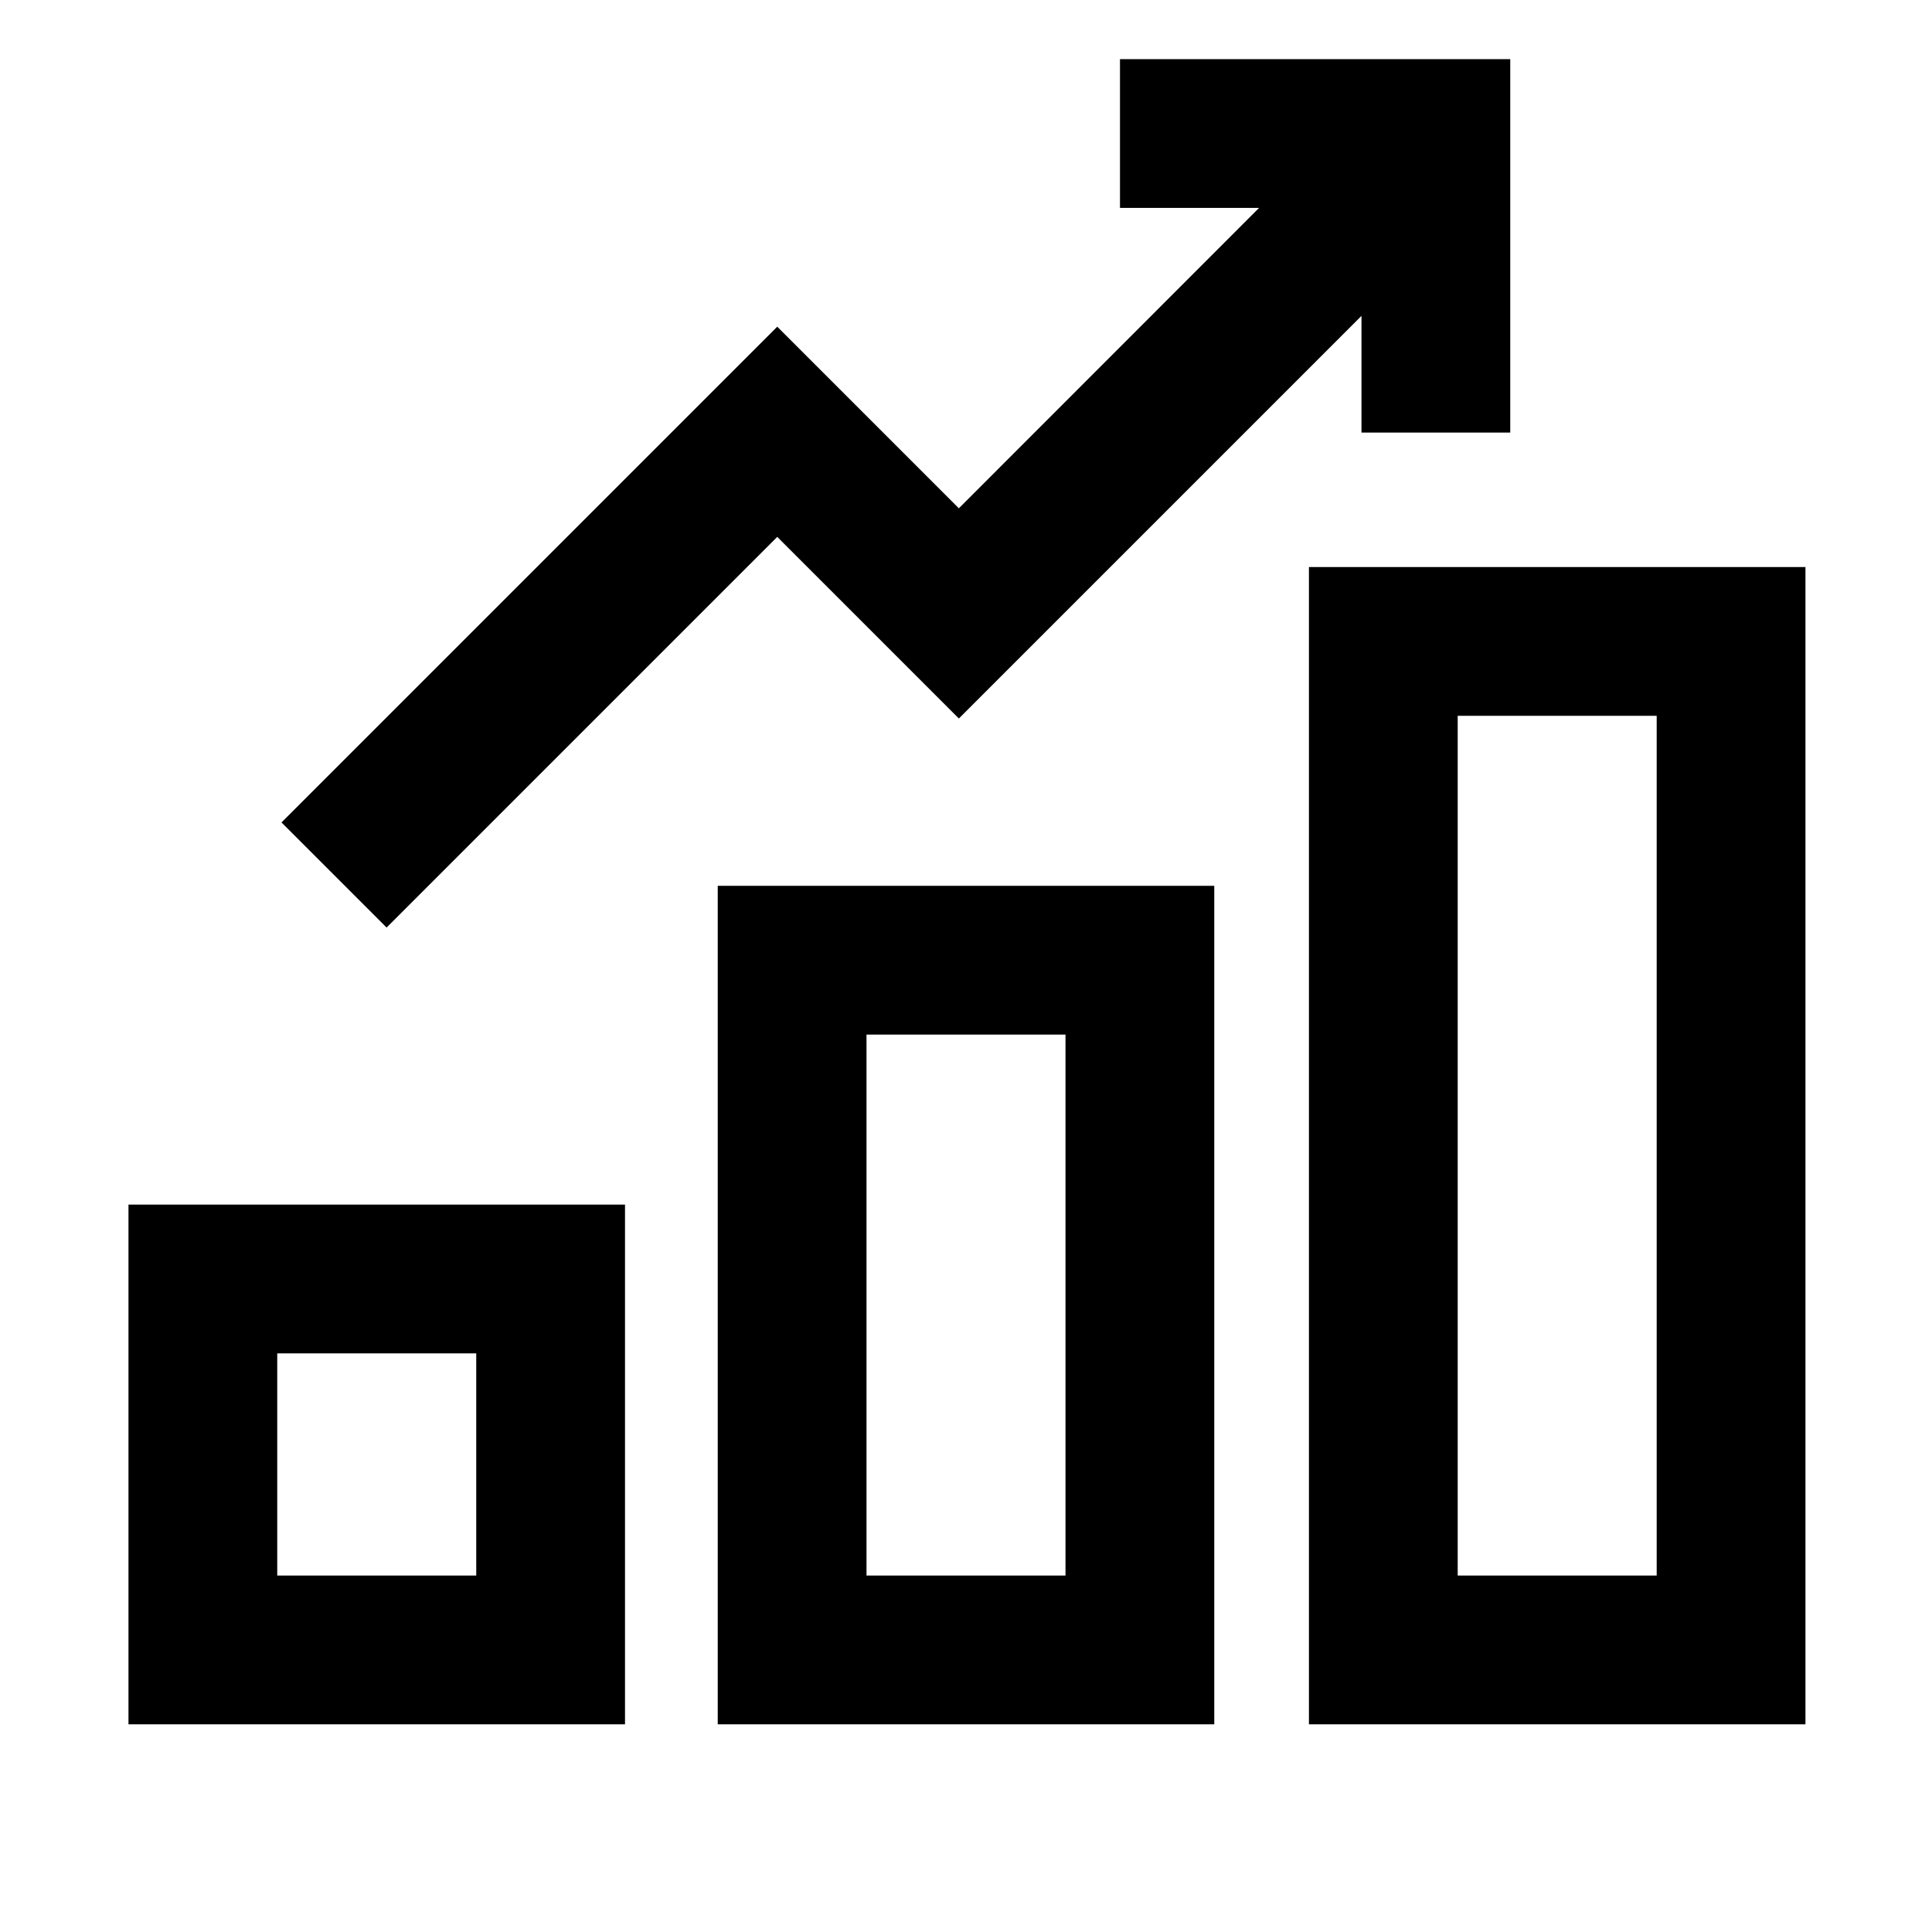
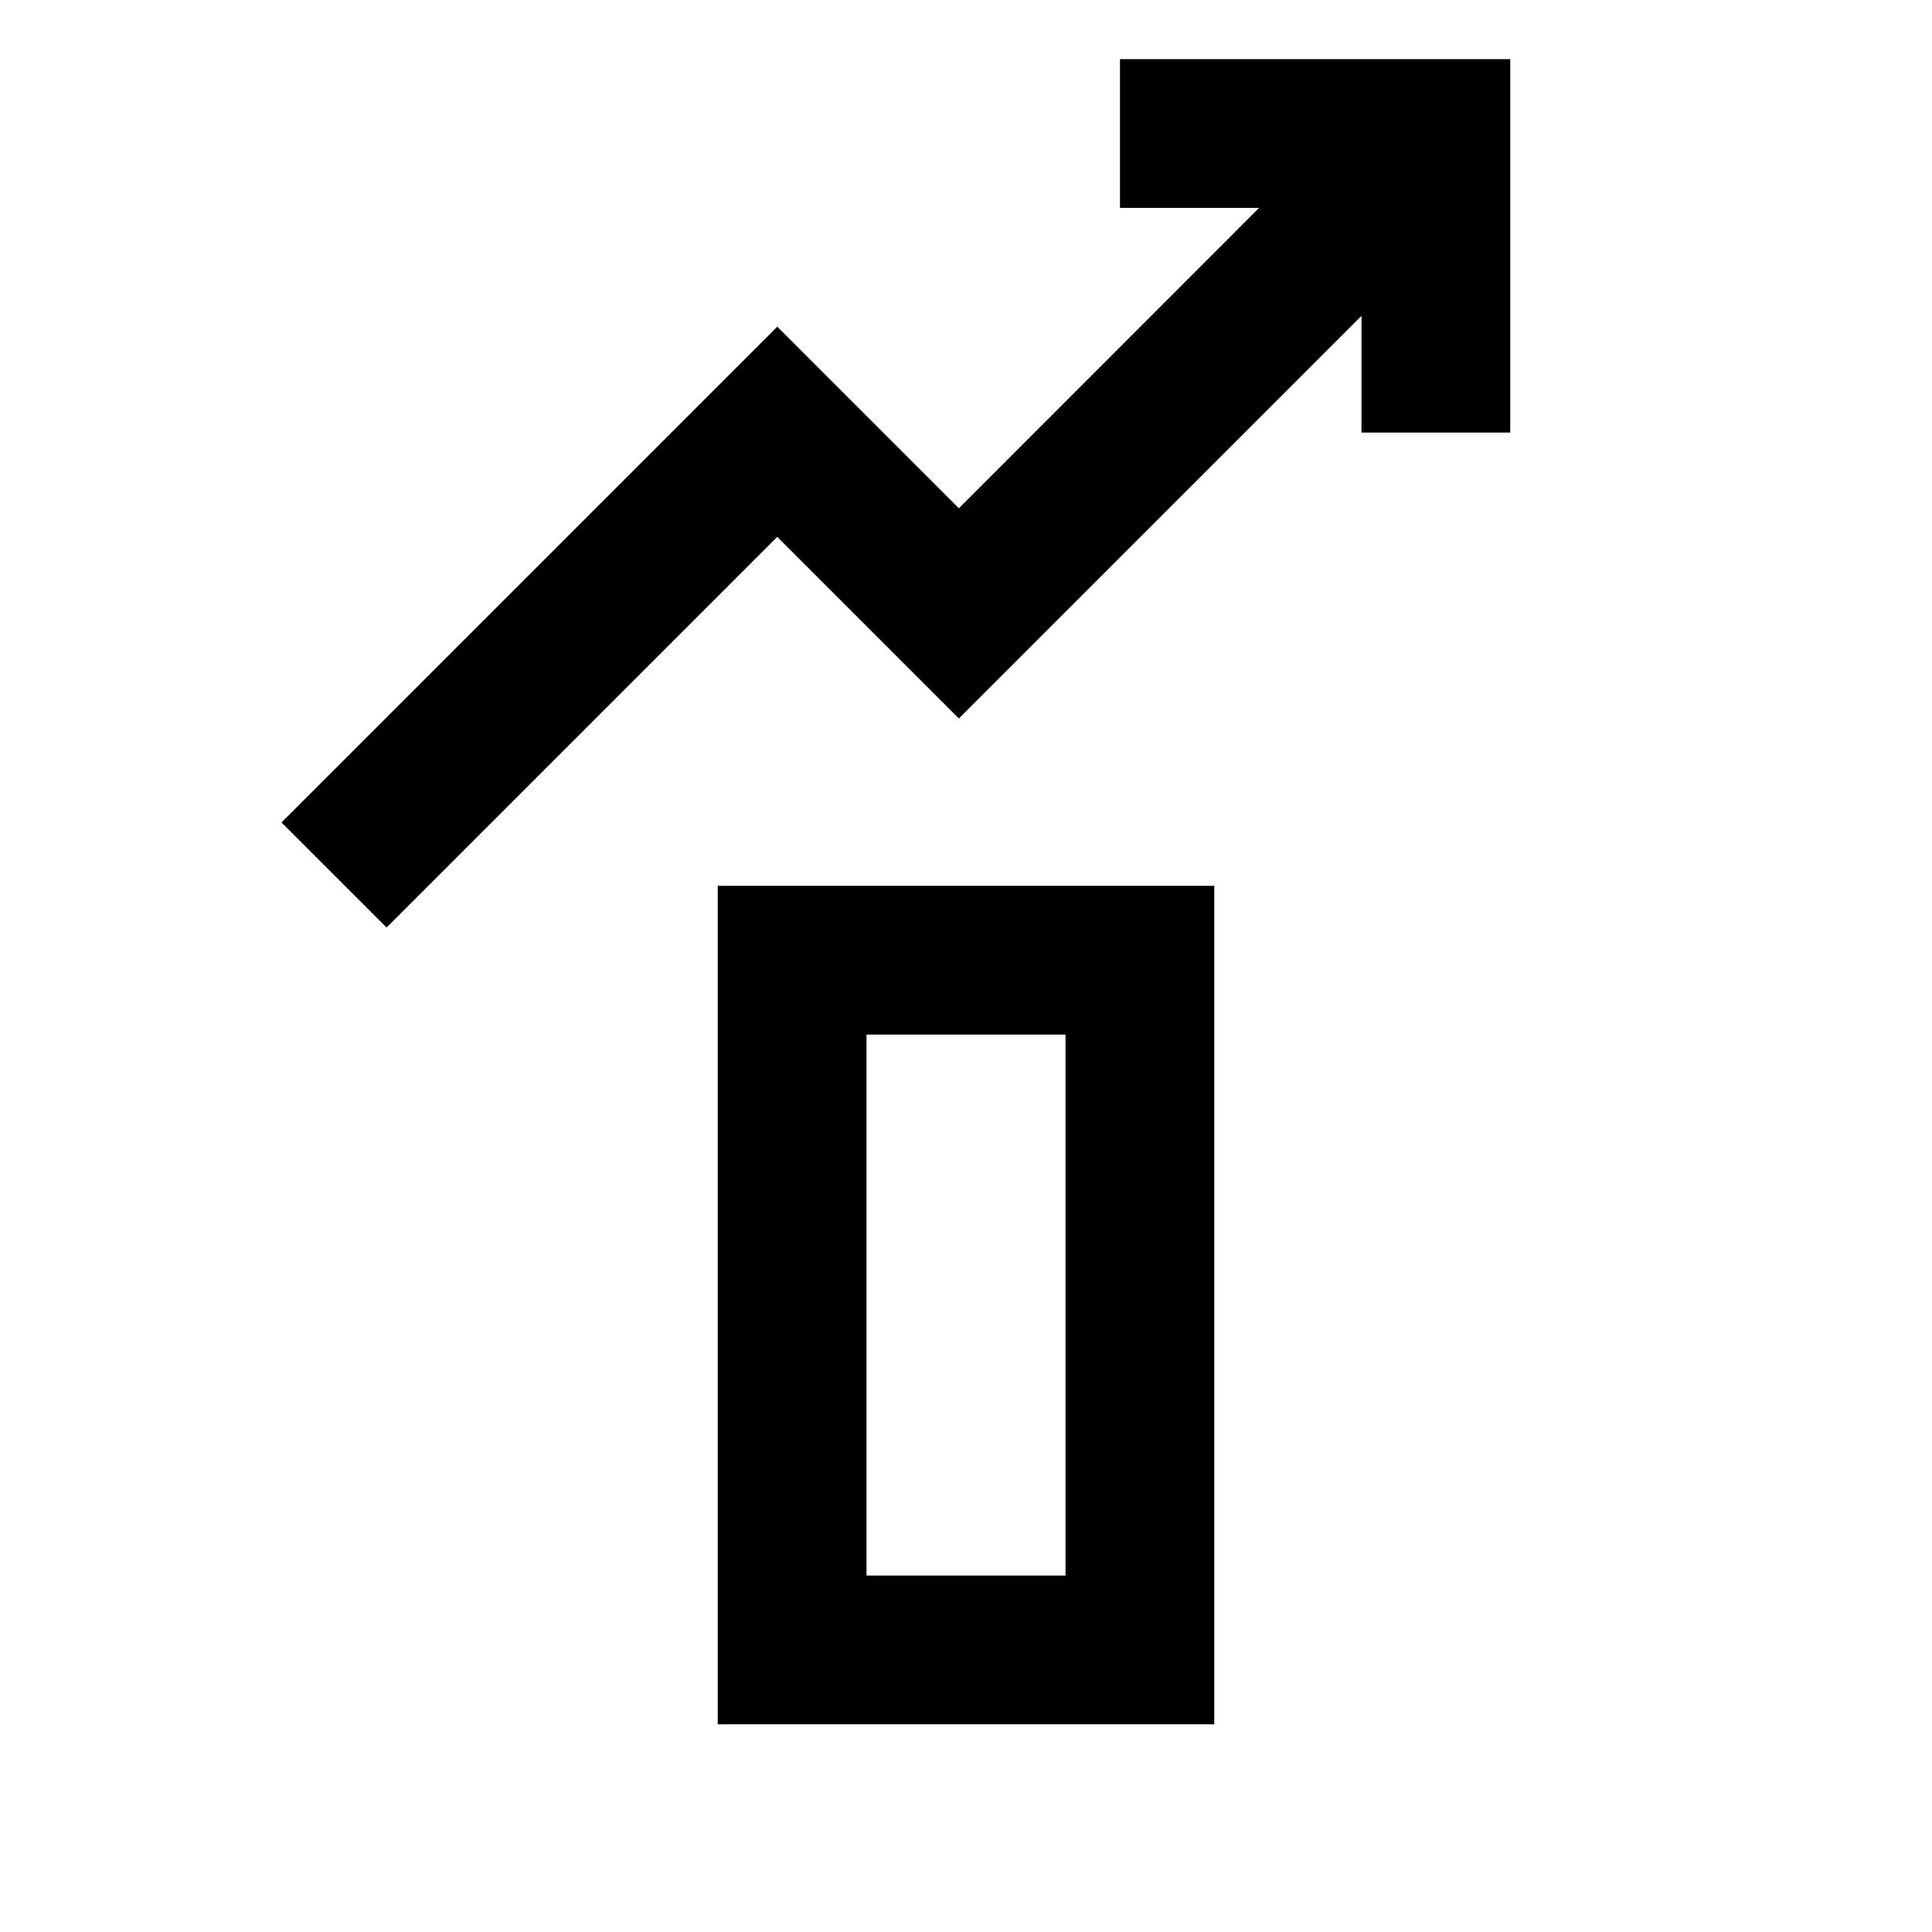
<svg xmlns="http://www.w3.org/2000/svg" version="1.1" id="_レイヤー_2" x="0px" y="0px" viewBox="0 0 1000 1000" style="enable-background:new 0 0 1000 1000;" xml:space="preserve">
-   <path d="M323.5,892.5h-257v-269h257V892.5z M143.5,815.5h103v-115h-103V815.5z" />
-   <path d="M934.5,892.5h-257v-599h257V892.5z M754.5,815.5h103v-445h-103V815.5z" />
-   <path d="M628.5,892.5h-257v-434h257V892.5z M448.5,815.5h103v-280h-103V815.5z" />
+   <path d="M628.5,892.5h-257v-434h257V892.5M448.5,815.5h103v-280h-103V815.5z" />
  <polygon points="579.7,30.6 579.7,107.6 651.7,107.6 496.3,263.1 402.3,169.1 145.7,425.7 200.1,480.1 402.3,277.9 496.3,371.9   704.7,163.5 704.7,223.9 781.7,223.9 781.7,30.6 " />
</svg>